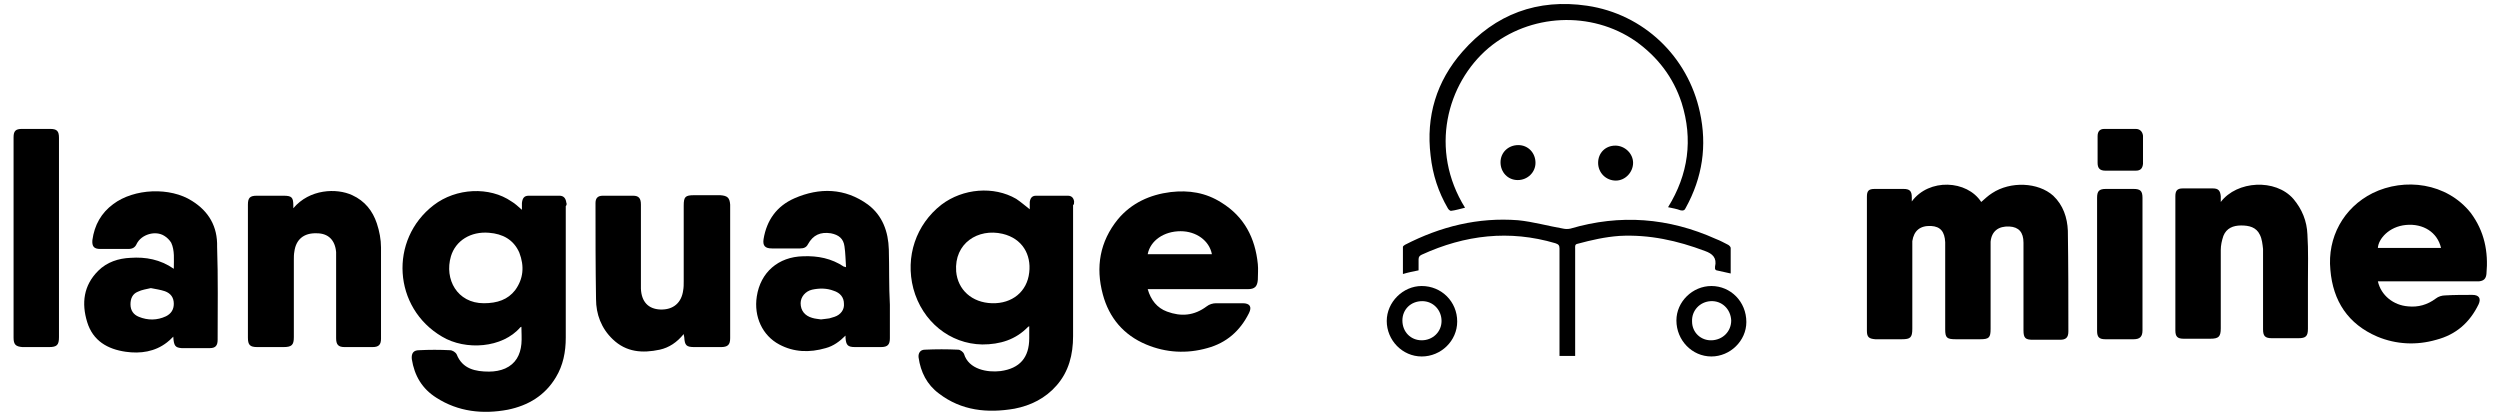
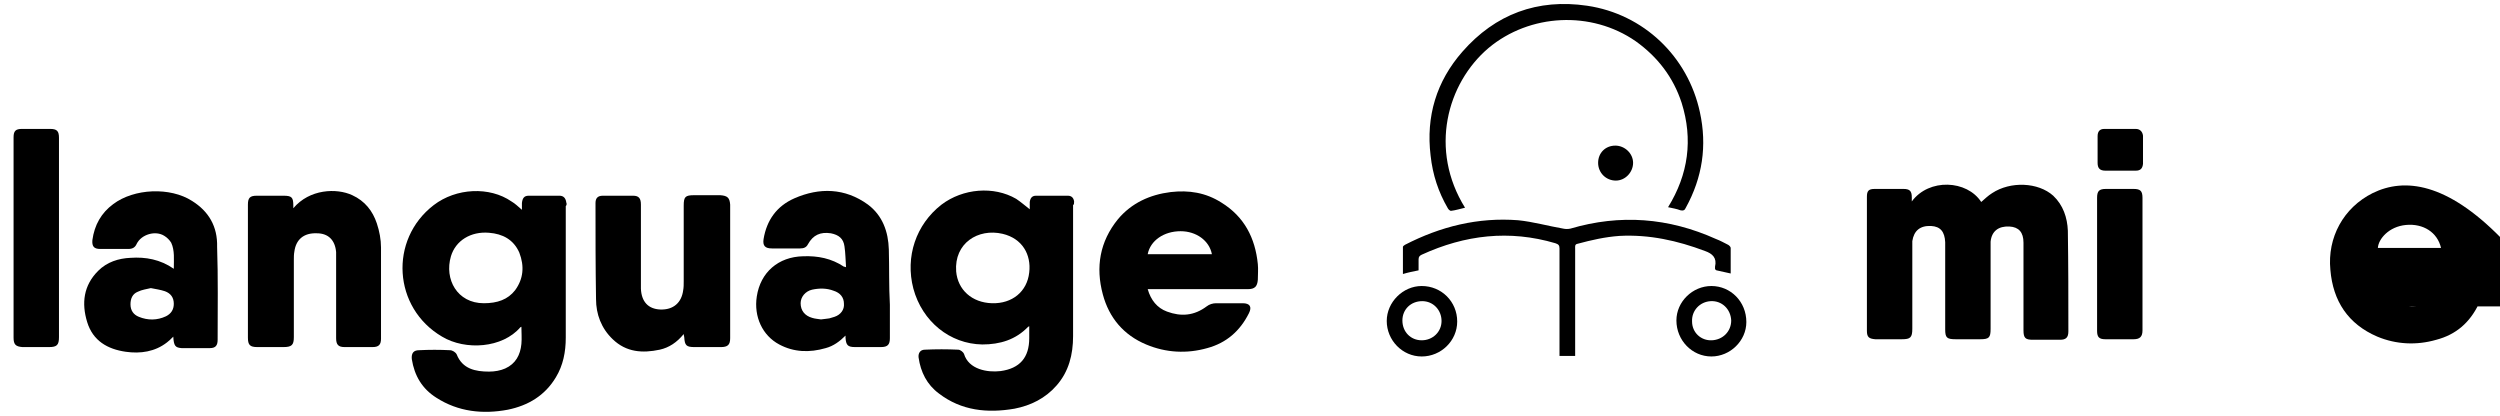
<svg xmlns="http://www.w3.org/2000/svg" version="1.1" id="Layer_1" x="0px" y="0px" viewBox="0 380.2 479 79.7" enable-background="new 0 380.2 479 79.7" xml:space="preserve">
  <g>
    <path d="M205.8,418.8c-0.1-0.7-0.5-1.1-1.2-1.1c-2,0-4,0-6.1,0c-0.8,0-1.1,0.5-1.2,1.2c0,0.5,0,0.9,0,1.4c-0.9-0.7-1.7-1.4-2.6-2   c-4.3-2.5-10.2-2-14.3,1.1c-4.9,3.8-7,10-5.4,16.1c1.7,6.3,7,10.6,13.2,10.7c3.4,0,6.4-0.9,8.8-3.4c0,0,0.1,0,0.2-0.1   c0,0.8,0,1.6,0,2.3c0,3.7-1.8,5.8-5.5,6.3c-2.5,0.3-6.1-0.3-7-3.3c-0.1-0.3-0.7-0.8-1.1-0.8c-2.1-0.1-4.3-0.1-6.4,0   c-0.9,0-1.3,0.7-1.2,1.5c0.4,2.8,1.6,5.2,3.9,6.9c4.3,3.3,9.3,3.8,14.5,2.9c3.1-0.6,5.9-2,8-4.4c2.4-2.7,3.2-6,3.2-9.5   c0-8.4,0-16.7,0-25.1C205.8,419.4,205.8,419.1,205.8,418.8z M197.2,432.4c-0.4,3.7-3.3,6-7.1,5.9c-3.9-0.1-6.6-2.6-6.9-6.1   c-0.4-5.4,4.2-8.3,8.9-7.2C195.9,425.9,197.6,429,197.2,432.4z" />
    <path d="M108.5,419c-0.1-0.8-0.5-1.3-1.3-1.3c-2,0-3.9,0-5.9,0c-0.9,0-1.2,0.5-1.3,1.4c0,0.4,0,0.8,0,1.3c-0.7-0.6-1.3-1.2-2-1.6   c-4.2-2.9-10.6-2.6-14.9,0.7c-8.6,6.6-7.8,19.7,1.6,25.2c4.5,2.7,11.6,2.2,15-1.8c0,0,0.1,0,0.2-0.1c0,1.1,0.1,2.2,0,3.3   c-0.2,2.1-1.1,3.8-3.1,4.7c-0.9,0.4-2,0.6-3.1,0.6c-2.6,0-5.1-0.5-6.2-3.3c-0.2-0.4-0.8-0.8-1.3-0.8c-2-0.1-3.9-0.1-5.9,0   c-1.1,0-1.5,0.6-1.4,1.7c0.5,3.2,2,5.7,4.7,7.4c4.2,2.7,8.9,3.2,13.7,2.3c3.9-0.8,7.1-2.7,9.2-6.2c1.4-2.3,1.9-4.9,1.9-7.6   c0-8.4,0-16.8,0-25.2C108.6,419.5,108.6,419.2,108.5,419z M98.7,435.8c-1.4,1.8-3.4,2.5-6,2.5c-5.1,0-7.6-4.6-6.3-9   c0.9-3,3.8-4.8,7.3-4.5c2.6,0.2,4.7,1.3,5.8,3.8C100.5,431.2,100.3,433.6,98.7,435.8z" />
    <path d="M393.4,417.7c-2.9-2.6-8.2-2.8-11.7-0.5c-0.8,0.5-1.4,1.1-2.1,1.7c-2.7-4.2-10-4.6-13.3-0.1c0-0.3,0-0.6,0-0.8   c0-1.2-0.4-1.6-1.6-1.6c-1.8,0-3.7,0-5.5,0c-1.2,0-1.5,0.4-1.5,1.5c0,8.6,0,17.2,0,25.7c0,1.2,0.4,1.5,1.6,1.6c1.7,0,3.4,0,5.1,0   c1.6,0,2-0.3,2-2c0-5.3,0-10.5,0-15.8c0-0.3,0-0.7,0-1c0.3-2,1.5-3,3.6-2.9c1.8,0.1,2.6,1.1,2.7,3.1c0,0.3,0,0.5,0,0.8   c0,5.3,0,10.6,0,15.9c0,1.6,0.3,1.9,2,1.9c1.5,0,3.1,0,4.7,0c1.7,0,2-0.3,2-2c0-5.2,0-10.5,0-15.7c0-0.3,0-0.7,0-1   c0.2-2,1.5-3,3.6-2.9c1.8,0.1,2.7,1.1,2.7,3.1c0,0.3,0,0.5,0,0.8c0,5.3,0,10.6,0,16c0,1.5,0.4,1.8,1.8,1.8c1.7,0,3.5,0,5.2,0   c1.1,0,1.6-0.4,1.6-1.6c0-6.4,0-12.8-0.1-19.3C396.1,421.9,395.3,419.5,393.4,417.7z" />
    <path d="M234,419c-3-1.9-6.2-2.4-9.7-2c-4,0.5-7.5,2.1-10.1,5.2c-3.5,4.3-4.3,9.2-2.9,14.4c1.2,4.5,4,7.8,8.3,9.6   c3.8,1.6,7.8,1.8,11.7,0.7c3.7-1,6.3-3.3,8-6.7c0.6-1.2,0.2-1.9-1.2-1.9c-1.7,0-3.4,0-5.1,0c-0.6,0-1.3,0.2-1.8,0.6   c-2.4,1.8-4.9,2-7.6,1c-1.9-0.7-3.1-2.2-3.7-4.3c0.5,0,0.8,0,1.1,0c5.3,0,10.6,0,15.9,0c0.7,0,1.5,0,2.2,0c1.3,0,1.8-0.5,1.9-1.8   c0-1,0.1-2,0-3C240.5,425.8,238.4,421.7,234,419z M219.9,428.9c0.5-2.6,3.1-4.4,6.3-4.4c3,0,5.5,1.8,6,4.4   C228.1,428.9,224,428.9,219.9,428.9z" />
-     <path d="M454.6,417.2c-5.6,2.8-8.7,8.5-8.1,14.7c0.5,6,3.4,10.4,9,12.8c3.6,1.5,7.5,1.7,11.3,0.6c3.8-1,6.4-3.3,8.1-6.8   c0.5-1.1,0.1-1.8-1.2-1.8c-1.7,0-3.5,0-5.2,0.1c-0.6,0-1.3,0.2-1.8,0.6c-1.6,1.2-3.4,1.7-5.3,1.5c-2.8-0.2-5.2-2.1-5.8-4.8   c0.4,0,0.7,0,1,0c5.8,0,11.6,0,17.5,0c0.3,0,0.6,0,0.9,0c0.9-0.1,1.3-0.5,1.4-1.4c0.4-4.3-0.4-8.2-3-11.7   C468.8,415.2,460.7,414.2,454.6,417.2z M455.6,427.7c0.1-1.7,2.1-4.1,5.4-4.4c3.3-0.3,6,1.4,6.7,4.4   C463.6,427.7,459.6,427.7,455.6,427.7z" />
+     <path d="M454.6,417.2c-5.6,2.8-8.7,8.5-8.1,14.7c0.5,6,3.4,10.4,9,12.8c3.6,1.5,7.5,1.7,11.3,0.6c3.8-1,6.4-3.3,8.1-6.8   c0.5-1.1,0.1-1.8-1.2-1.8c-1.7,0-3.5,0-5.2,0.1c-0.6,0-1.3,0.2-1.8,0.6c-1.6,1.2-3.4,1.7-5.3,1.5c0.4,0,0.7,0,1,0c5.8,0,11.6,0,17.5,0c0.3,0,0.6,0,0.9,0c0.9-0.1,1.3-0.5,1.4-1.4c0.4-4.3-0.4-8.2-3-11.7   C468.8,415.2,460.7,414.2,454.6,417.2z M455.6,427.7c0.1-1.7,2.1-4.1,5.4-4.4c3.3-0.3,6,1.4,6.7,4.4   C463.6,427.7,459.6,427.7,455.6,427.7z" />
    <path d="M170.3,428c-0.1-3.4-1.2-6.5-4-8.6c-4.4-3.2-9.3-3.3-14.1-1.2c-3.4,1.5-5.3,4.2-5.9,7.8c-0.2,1.3,0.3,1.8,1.6,1.8   c1.8,0,3.6,0,5.4,0c0.7,0,1.2-0.2,1.5-0.8c1-1.8,2.4-2.4,4.4-2.1c1.5,0.3,2.4,1,2.6,2.5c0.2,1.3,0.2,2.7,0.3,4   c-0.2-0.1-0.3-0.1-0.4-0.1c-2.4-1.6-5-2.1-7.8-2c-4.8,0.1-8.2,3.1-8.9,7.7c-0.6,3.9,1.1,7.5,4.3,9.2c2.8,1.5,5.8,1.6,8.9,0.7   c1.5-0.4,2.7-1.3,3.8-2.4c0,0.2,0,0.3,0,0.4c0.1,1.4,0.4,1.8,1.8,1.8c1.7,0,3.3,0,5,0c1.3,0,1.7-0.5,1.7-1.7c0-2.1,0-4.3,0-6.4   C170.3,435,170.4,431.5,170.3,428z M159.9,440.9c-0.3,0.1-0.6,0.2-1,0.3c-0.5,0.1-1,0.1-1.6,0.2c-0.5-0.1-1.1-0.1-1.7-0.3   c-1.4-0.4-2.2-1.4-2.2-2.8c0-1.2,0.9-2.3,2.2-2.6c1.4-0.3,2.8-0.3,4.1,0.2c1.3,0.4,2,1.3,2,2.5   C161.8,439.5,161.1,440.5,159.9,440.9z" />
    <path d="M36.8,418.7c-4.2-2.7-11.1-2.4-15.1,0.6c-2.3,1.7-3.6,4-4,6.9c-0.1,1.2,0.3,1.7,1.5,1.7c1.8,0,3.6,0,5.4,0   c0.8,0,1.3-0.3,1.6-1c0.9-1.8,3.6-2.6,5.3-1.5c0.5,0.3,1,0.8,1.3,1.3c0.7,1.5,0.5,3.2,0.5,5c-2.6-1.8-5.4-2.3-8.3-2.1   c-2.3,0.1-4.5,0.8-6.2,2.5c-2.8,2.8-3.2,6.2-2.1,9.8c1.1,3.6,3.9,5.2,7.4,5.7c2.8,0.4,5.6,0,7.9-1.8c0.4-0.3,0.7-0.6,1.2-1.1   c0.1,1.8,0.4,2.1,1.6,2.2c1.8,0,3.6,0,5.4,0c1.1,0,1.5-0.5,1.5-1.6c0-6,0.1-11.9-0.1-17.8C41.7,423.6,40,420.7,36.8,418.7z    M31.8,440.8c-1.7,0.8-3.5,0.8-5.2,0.1c-1-0.4-1.6-1.2-1.6-2.4c0-1.1,0.4-2,1.4-2.4c0.8-0.4,1.7-0.5,2.5-0.7c1,0.2,1.8,0.3,2.7,0.6   c1.1,0.4,1.7,1.2,1.7,2.4C33.3,439.5,32.8,440.3,31.8,440.8z" />
    <path d="M138,417.6c-1.7,0-3.3,0-5,0c-1.7,0-2,0.3-2,2c0,4.8,0,9.6,0,14.5c0,0.6,0,1.2-0.1,1.7c-0.3,2.4-1.9,3.8-4.4,3.7   c-2.3-0.1-3.6-1.5-3.7-4c0-1.5,0-3,0-4.5c0-3.9,0-7.7,0-11.6c0-1.2-0.4-1.7-1.5-1.7c-1.9,0-3.9,0-5.8,0c-1,0-1.4,0.5-1.4,1.4   c0,6.1,0,12.3,0.1,18.4c0,2.9,1,5.6,3.2,7.7c2.6,2.5,5.7,2.7,9,2c1.8-0.4,3.3-1.4,4.6-3c0,0.3,0.1,0.4,0.1,0.6   c0.1,1.6,0.4,1.9,2,1.9c1.7,0,3.3,0,5,0c1.3,0,1.8-0.4,1.8-1.7c0-8.5,0-17,0-25.6C139.8,418.1,139.4,417.7,138,417.6z" />
    <path d="M72.2,423c-0.8-2.4-2.3-4.3-4.7-5.4c-3-1.4-8.2-1.2-11.3,2.5c0-0.3,0-0.4,0-0.5c0-1.6-0.3-1.9-1.9-1.9c-1.7,0-3.4,0-5.1,0   c-1.3,0-1.7,0.4-1.7,1.7c0,8.5,0,17,0,25.5c0,1.4,0.4,1.8,1.8,1.8c1.7,0,3.3,0,5,0c1.6,0,2-0.4,2-1.9c0-4.9,0-9.9,0-14.8   c0-0.5,0-1.1,0.1-1.6c0.3-2.3,1.8-3.6,4.3-3.5c2.2,0,3.5,1.3,3.7,3.6c0,0.4,0,0.7,0,1.1c0,5.1,0,10.3,0,15.4c0,1.2,0.4,1.7,1.6,1.7   c1.8,0,3.6,0,5.4,0c1.2,0,1.6-0.5,1.6-1.6c0-5.8,0-11.6,0-17.5C73,426.1,72.7,424.5,72.2,423z" />
-     <path d="M442.1,425.1c-0.1-2.5-1-4.8-2.7-6.8c-3.4-3.9-10.8-3.5-13.9,0.6c0-0.5,0-0.8,0-1.1c-0.1-1-0.4-1.5-1.5-1.5   c-1.9,0-3.8,0-5.8,0c-1.1,0-1.4,0.5-1.4,1.5c0,8.5,0,17.1,0,25.7c0,1.2,0.4,1.6,1.6,1.6c1.7,0,3.4,0,5.1,0c1.6,0,2-0.4,2-2   c0-5,0-10,0-15c0-0.9,0.2-1.8,0.5-2.7c0.6-1.5,1.9-2,3.4-2c1.5,0,2.9,0.3,3.6,1.8c0.4,0.8,0.5,1.8,0.6,2.7c0,5.1,0,10.3,0,15.4   c0,1.3,0.4,1.7,1.7,1.7c1.7,0,3.4,0,5.1,0c1.4,0,1.8-0.4,1.8-1.8c0-3,0-6,0-8.9C442.2,431.4,442.3,428.2,442.1,425.1z" />
    <path d="M9.6,404.9c-1.8,0-3.6,0-5.4,0c-1.2,0-1.6,0.4-1.6,1.6c0,12.8,0,25.6,0,38.4c0,1.3,0.4,1.7,1.7,1.8c1.7,0,3.4,0,5.1,0   c1.5,0,1.9-0.4,1.9-1.9c0-6.3,0-12.7,0-19c0-6.4,0-12.8,0-19.2C11.3,405.3,10.9,404.9,9.6,404.9z" />
    <path d="M277.4,420.1c0.1,0.2,0.4,0.5,0.6,0.5c0.9-0.1,1.8-0.4,2.7-0.6c-6.9-11.1-3.5-23.8,4.5-30.6c7.9-6.6,19.7-7.2,28.2-1.3   c4.2,3,7.2,6.9,8.8,11.8c2.2,7,1.3,13.7-2.6,20c0.9,0.2,1.6,0.3,2.4,0.6c0.5,0.1,0.8,0,1-0.5c3.2-5.8,4.1-11.9,2.7-18.3   c-2.3-10.7-10.8-18.8-21.6-20.4c-9.5-1.4-17.6,1.6-23.9,8.8c-5,5.7-7,12.4-6.1,19.9C274.5,413.7,275.6,417,277.4,420.1z" />
    <path d="M328.6,431.3c0,0.1,0,0.3,0,0.4c0,0.1,0.2,0.3,0.3,0.3c0.9,0.2,1.8,0.4,2.7,0.6c0-0.3,0-0.5,0-0.7c0-1.4,0-2.8,0-4.2   c0-0.2-0.3-0.5-0.5-0.6c-0.8-0.4-1.5-0.8-2.3-1.1c-9.1-4.1-18.4-4.8-27.9-2c-0.4,0.1-1,0.1-1.4,0c-2.9-0.5-5.7-1.3-8.6-1.6   c-7.7-0.6-14.9,1.2-21.7,4.7c-0.2,0.1-0.4,0.3-0.4,0.4c0,1.7,0,3.4,0,5.2c1-0.3,2-0.5,3-0.7c0-0.7,0-1.4,0-2.1   c0-0.5,0.2-0.7,0.6-0.9c8.3-3.8,16.8-4.8,25.6-2.2c0.6,0.2,0.8,0.4,0.8,1c0,6.6,0,13.1,0,19.6c0,0.3,0,0.6,0,1c1,0,2,0,3,0   c0-0.4,0-0.7,0-1c0-6.6,0-13.1,0-19.6c0-0.4-0.1-0.8,0.5-0.9c2.6-0.7,5.2-1.3,8-1.5c5.7-0.3,11.1,0.9,16.4,2.9   C328.1,428.8,329,429.6,328.6,431.3z" />
    <path d="M408.8,416.4c-1.8,0-3.5,0-5.3,0c-1.3,0-1.7,0.4-1.7,1.7c0,4.2,0,8.5,0,12.7c0,4.3,0,8.5,0,12.8c0,1.2,0.4,1.6,1.6,1.6   c1.8,0,3.6,0,5.4,0c1.2,0,1.7-0.5,1.7-1.7c0-8.5,0-16.9,0-25.4C410.5,416.8,410.1,416.4,408.8,416.4z" />
    <path d="M272.4,435c-3.6,0-6.7,3.1-6.7,6.7c0,3.7,3,6.8,6.7,6.8c3.7,0,6.8-3,6.8-6.7C279.2,438,276.2,435,272.4,435z M272.4,445.4   c-2.1,0-3.7-1.6-3.7-3.8c0-2.1,1.6-3.7,3.8-3.7c2.1,0,3.7,1.7,3.7,3.8C276.2,443.8,274.5,445.4,272.4,445.4z" />
    <path d="M327.9,435c-3.6,0-6.7,3-6.7,6.6c0,3.8,3,6.9,6.7,6.9c3.6,0,6.7-3,6.7-6.6C334.6,438,331.6,435,327.9,435z M328,445.4   c-2.1,0.1-3.8-1.5-3.8-3.6c-0.1-2.1,1.5-3.8,3.6-3.9c2.1-0.1,3.8,1.5,3.9,3.7C331.7,443.7,330.1,445.3,328,445.4z" />
    <path d="M409.2,404.9c-2,0-4,0-6,0c-0.9,0-1.3,0.5-1.3,1.4c0,1.7,0,3.4,0,5.1c0,1,0.4,1.5,1.5,1.5c0.9,0,1.8,0,2.8,0c1,0,2,0,3,0   c0.9,0,1.3-0.4,1.4-1.3c0-1.8,0-3.6,0-5.4C410.5,405.4,410,404.9,409.2,404.9z" />
    <path d="M306.2,411.4c0,1.9,1.5,3.4,3.4,3.4c1.8,0,3.3-1.6,3.3-3.4c0-1.8-1.6-3.3-3.4-3.3C307.6,408.1,306.2,409.5,306.2,411.4z" />
-     <path d="M287.5,411.3c0,1.9,1.4,3.4,3.3,3.4c1.9,0,3.4-1.5,3.4-3.3c0-1.9-1.4-3.4-3.3-3.4C289,408,287.5,409.4,287.5,411.3z" />
  </g>
</svg>